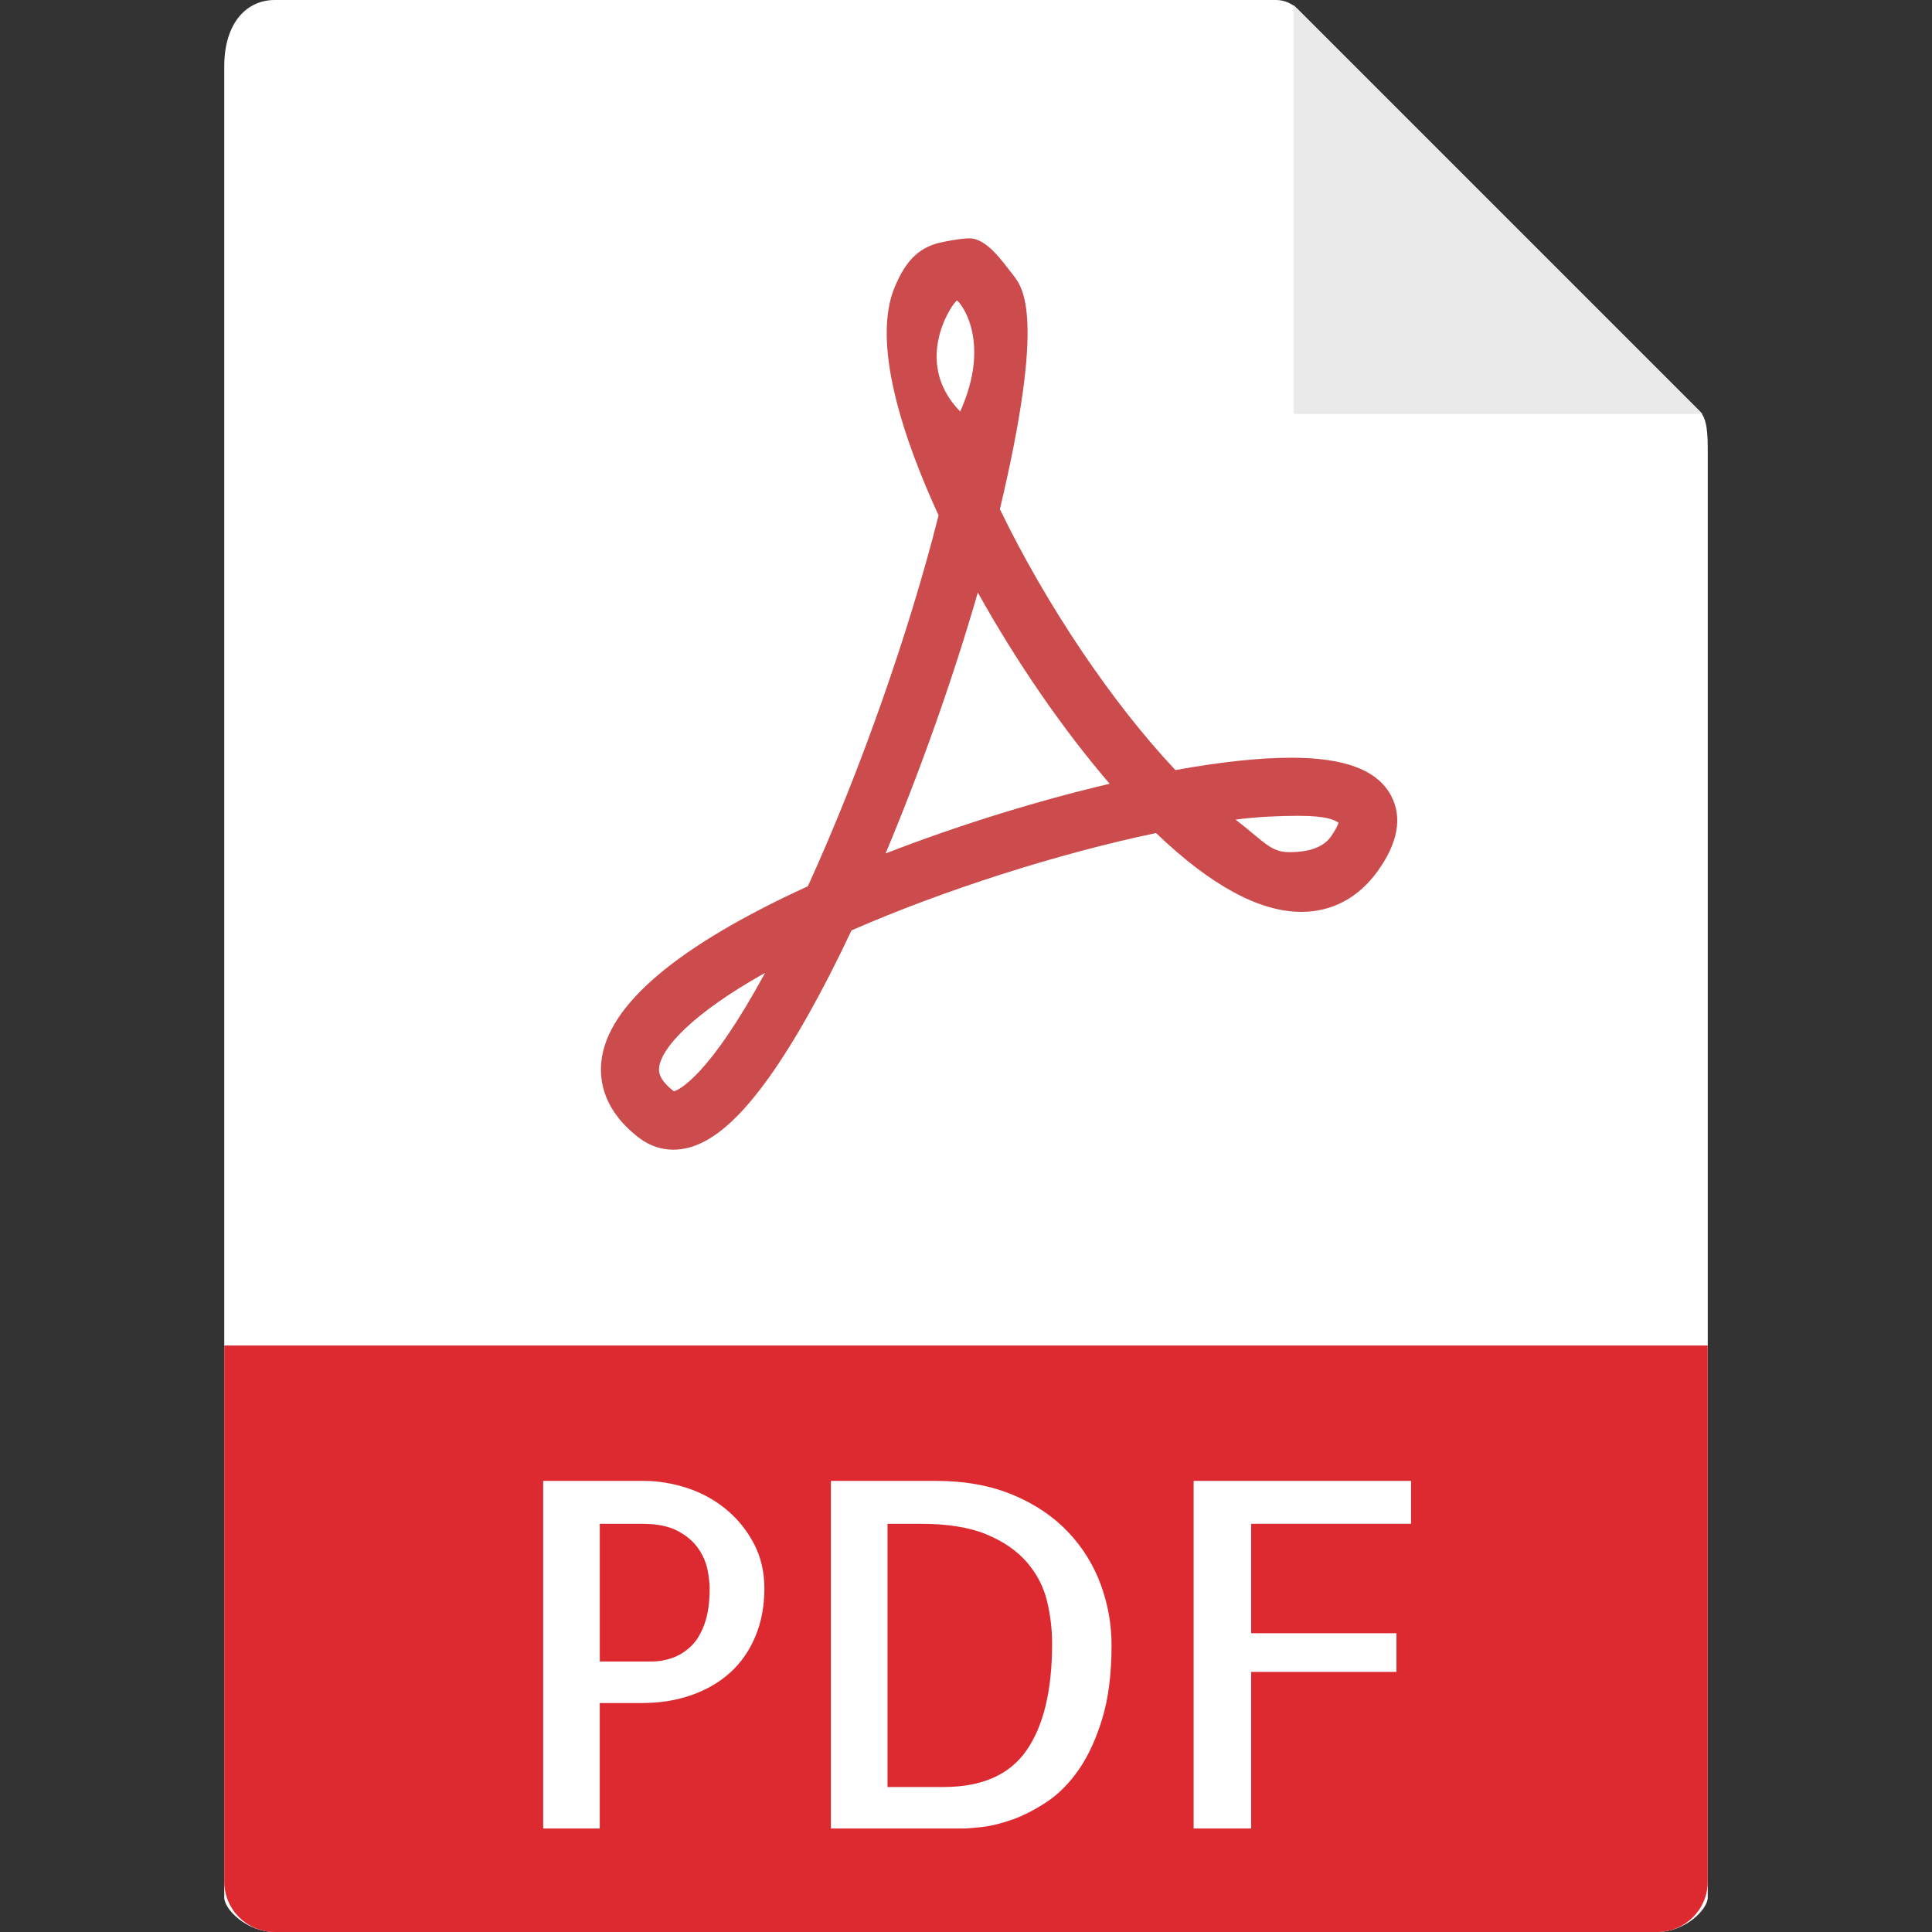
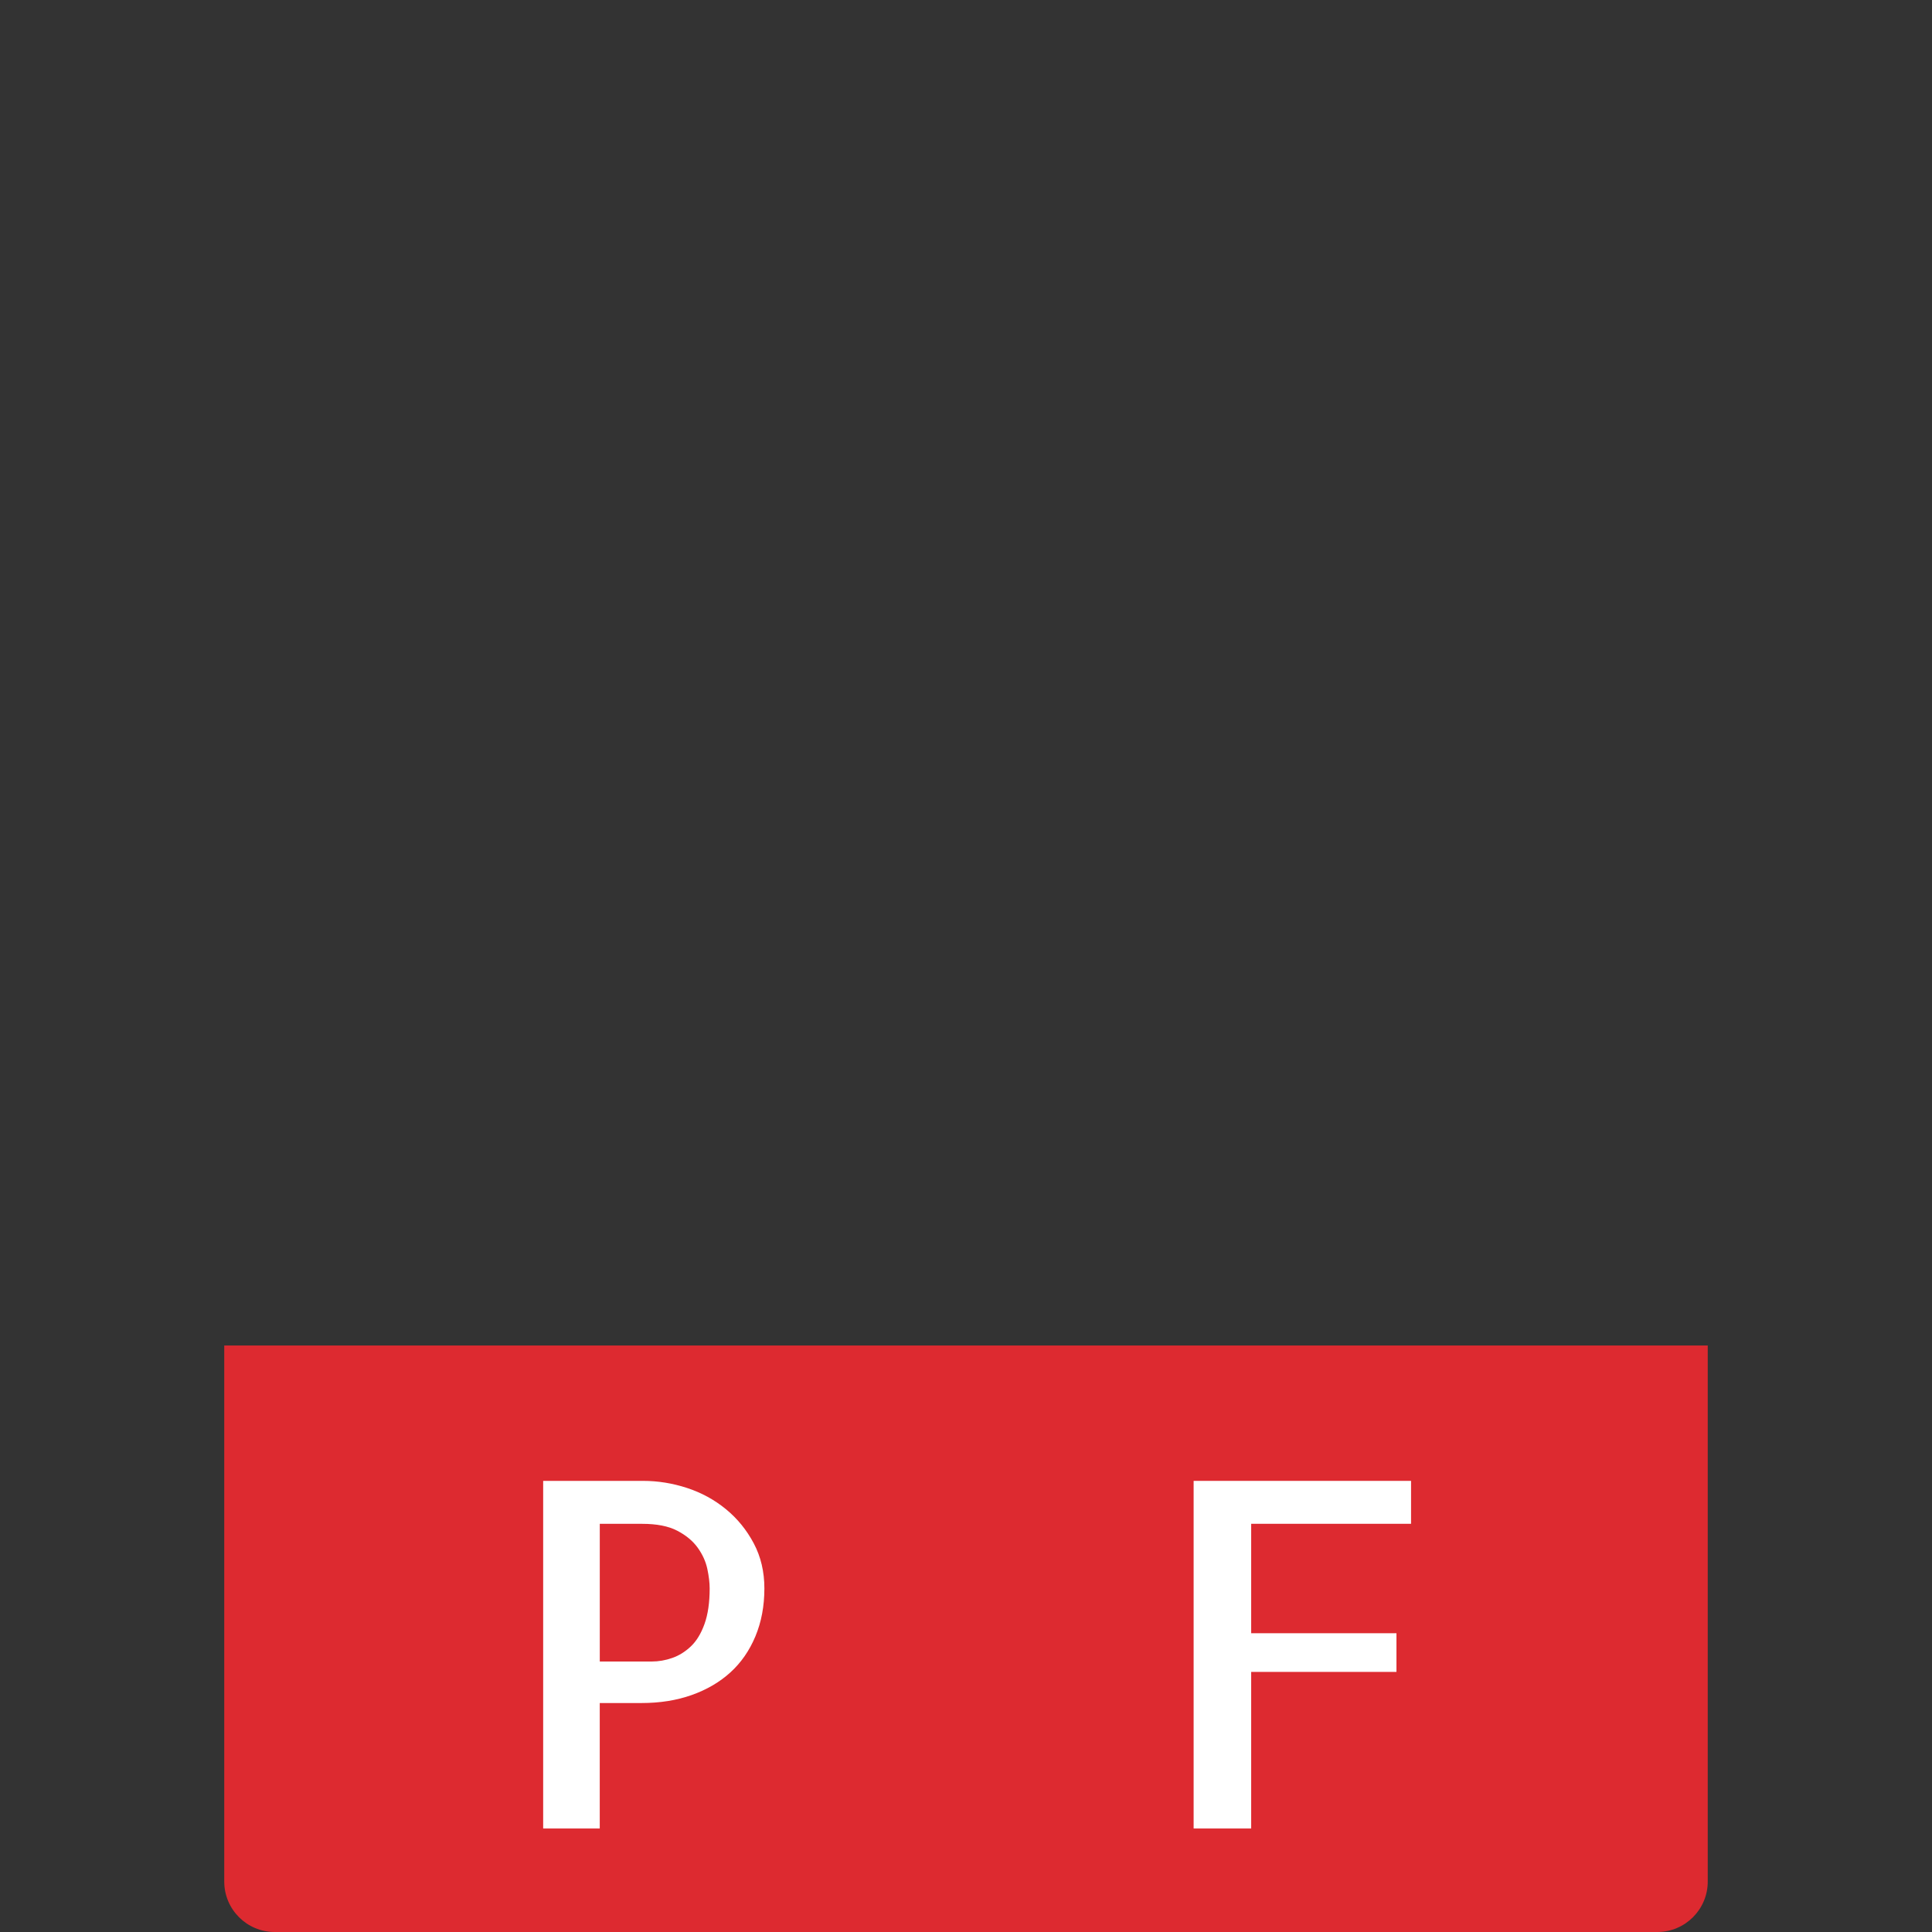
<svg xmlns="http://www.w3.org/2000/svg" width="56" height="56">
  <rect width="100%" height="100%" fill="#333333" stroke="none" />
  <g>
    <title>background</title>
    <rect fill="none" id="canvas_background" height="402" width="582" y="-1" x="-1" />
  </g>
  <g>
    <title>Layer 1</title>
-     <path id="svg_2" fill="#ffffff" d="m36.985,0l-29.022,0c-0.808,0 -1.463,0.655 -1.463,1.926l0,53.074c0,0.345 0.655,1 1.463,1l40.074,0c0.808,0 1.463,-0.655 1.463,-1l0,-42.022c0,-0.696 -0.093,-0.92 -0.257,-1.085l-11.636,-11.636c-0.165,-0.164 -0.389,-0.257 -0.622,-0.257z" />
-     <polygon id="svg_3" fill="#eaeaea" points="37.5,0.151 37.5,12 49.349,12  " />
-     <path id="svg_4" fill="#CC4B4C" d="m19.514,33.324l0,0c-0.348,0 -0.682,-0.113 -0.967,-0.326c-1.041,-0.781 -1.181,-1.65 -1.115,-2.242c0.182,-1.628 2.195,-3.332 5.985,-5.068c1.504,-3.296 2.935,-7.357 3.788,-10.75c-0.998,-2.172 -1.968,-4.99 -1.261,-6.643c0.248,-0.579 0.557,-1.023 1.134,-1.215c0.228,-0.076 0.804,-0.172 1.016,-0.172c0.504,0 0.947,0.649 1.261,1.049c0.295,0.376 0.964,1.173 -0.373,6.802c1.348,2.784 3.258,5.62 5.088,7.562c1.311,-0.237 2.439,-0.358 3.358,-0.358c1.566,0 2.515,0.365 2.902,1.117c0.32,0.622 0.189,1.349 -0.39,2.16c-0.557,0.779 -1.325,1.191 -2.22,1.191c-1.216,0 -2.632,-0.768 -4.211,-2.285c-2.837,0.593 -6.15,1.651 -8.828,2.822c-0.836,1.774 -1.637,3.203 -2.383,4.251c-1.025,1.435 -1.909,2.105 -2.784,2.105zm2.662,-5.126c-2.137,1.201 -3.008,2.188 -3.071,2.744c-0.01,0.092 -0.037,0.334 0.431,0.692c0.149,-0.047 1.019,-0.444 2.64,-3.436zm13.637,-4.442c0.815,0.627 1.014,0.944 1.547,0.944c0.234,0 0.901,-0.01 1.21,-0.441c0.149,-0.209 0.207,-0.343 0.23,-0.415c-0.123,-0.065 -0.286,-0.197 -1.175,-0.197c-0.505,0.001 -1.14,0.023 -1.812,0.109zm-7.47,-6.582c-0.715,2.474 -1.659,5.145 -2.674,7.564c2.09,-0.811 4.362,-1.519 6.496,-2.02c-1.35,-1.568 -2.699,-3.526 -3.822,-5.544zm-0.607,-8.462c-0.098,0.033 -1.33,1.757 0.096,3.216c0.949,-2.115 -0.053,-3.23 -0.096,-3.216z" />
    <path id="svg_5" fill="#dd2a30" d="m48.037,56l-40.074,0c-0.808,0 -1.463,-0.655 -1.463,-1.463l0,-15.537l43,0l0,15.537c0,0.808 -0.655,1.463 -1.463,1.463z" />
    <g id="svg_6">
      <path id="svg_7" fill="#FFFFFF" d="m17.385,53l-1.641,0l0,-10.076l2.898,0c0.428,0 0.852,0.068 1.271,0.205c0.419,0.137 0.795,0.342 1.128,0.615c0.333,0.273 0.602,0.604 0.807,0.991s0.308,0.822 0.308,1.306c0,0.511 -0.087,0.973 -0.26,1.388c-0.173,0.415 -0.415,0.764 -0.725,1.046c-0.31,0.282 -0.684,0.501 -1.121,0.656s-0.921,0.232 -1.449,0.232l-1.217,0l0,3.637l0.001,0zm0,-8.832l0,3.992l1.504,0c0.2,0 0.398,-0.034 0.595,-0.103c0.196,-0.068 0.376,-0.18 0.54,-0.335c0.164,-0.155 0.296,-0.371 0.396,-0.649c0.1,-0.278 0.15,-0.622 0.15,-1.032c0,-0.164 -0.023,-0.354 -0.068,-0.567c-0.046,-0.214 -0.139,-0.419 -0.28,-0.615c-0.142,-0.196 -0.34,-0.36 -0.595,-0.492c-0.255,-0.132 -0.593,-0.198 -1.012,-0.198l-1.23,0l0,-0.001z" />
-       <path id="svg_8" fill="#FFFFFF" d="m32.219,47.682c0,0.829 -0.089,1.538 -0.267,2.126s-0.403,1.08 -0.677,1.477s-0.581,0.709 -0.923,0.937s-0.672,0.398 -0.991,0.513c-0.319,0.114 -0.611,0.187 -0.875,0.219c-0.264,0.03 -0.46,0.046 -0.588,0.046l-3.814,0l0,-10.076l3.035,0c0.848,0 1.593,0.135 2.235,0.403s1.176,0.627 1.6,1.073s0.74,0.955 0.95,1.524c0.21,0.57 0.315,1.156 0.315,1.758zm-4.867,4.115c1.112,0 1.914,-0.355 2.406,-1.066s0.738,-1.741 0.738,-3.09c0,-0.419 -0.05,-0.834 -0.15,-1.244c-0.101,-0.41 -0.294,-0.781 -0.581,-1.114s-0.677,-0.602 -1.169,-0.807s-1.13,-0.308 -1.914,-0.308l-0.957,0l0,7.629l1.627,0z" />
      <path id="svg_9" fill="#FFFFFF" d="m36.266,44.168l0,3.172l4.211,0l0,1.121l-4.211,0l0,4.539l-1.668,0l0,-10.076l6.302,0l0,1.244l-4.634,0z" />
    </g>
    <g id="svg_10" />
    <g id="svg_11" />
    <g id="svg_12" />
    <g id="svg_13" />
    <g id="svg_14" />
    <g id="svg_15" />
    <g id="svg_16" />
    <g id="svg_17" />
    <g id="svg_18" />
    <g id="svg_19" />
    <g id="svg_20" />
    <g id="svg_21" />
    <g id="svg_22" />
    <g id="svg_23" />
    <g id="svg_24" />
  </g>
</svg>